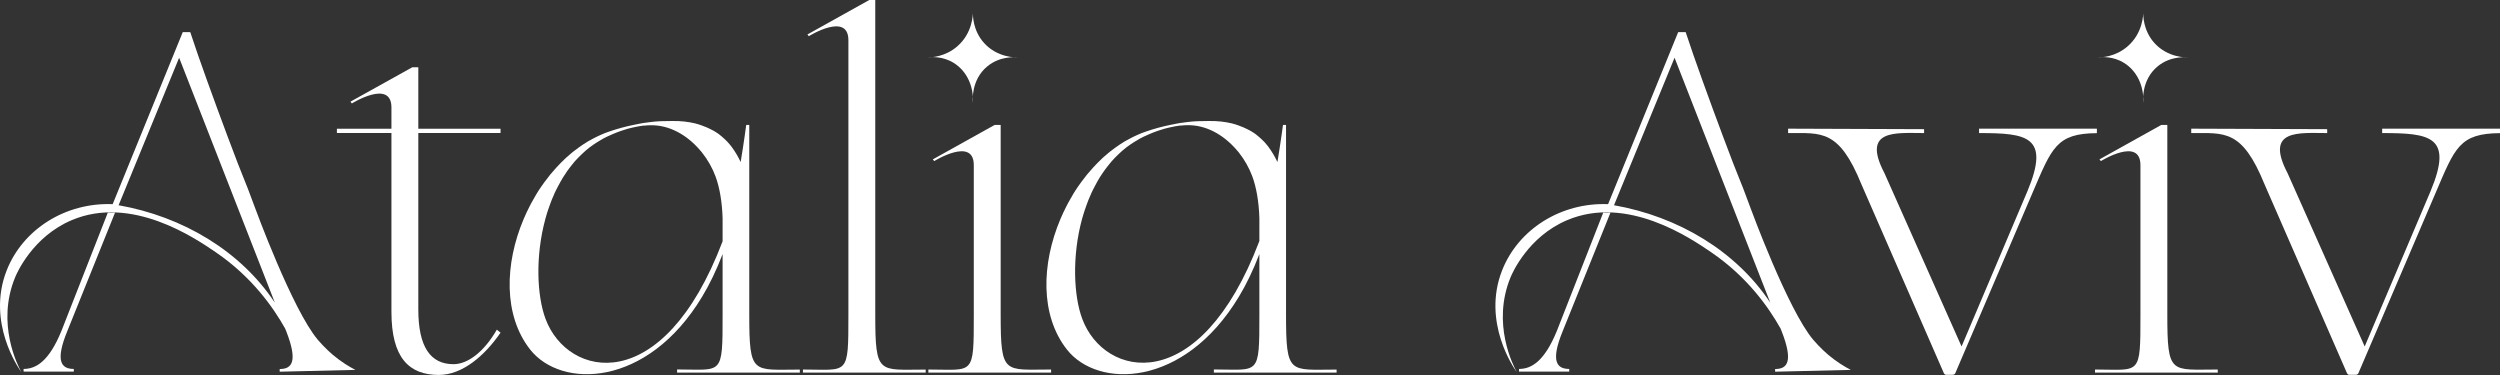
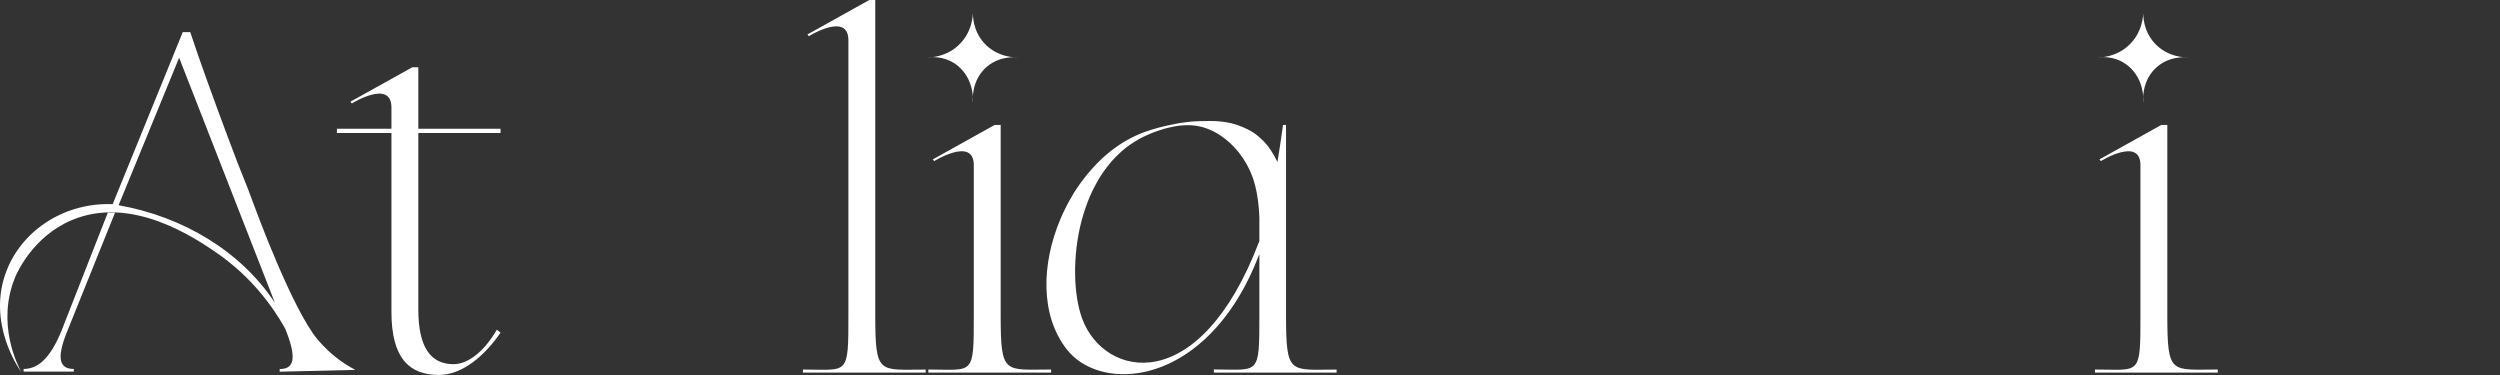
<svg xmlns="http://www.w3.org/2000/svg" width="220" height="33" viewBox="0 0 220 33" fill="none">
  <rect x="0" y="0" width="220" height="33" fill="#333333" stroke="none" />
  <path d="M36.812 22.614V27.235C36.812 30.541 37.886 32.048 39.908 32.048C41.173 32.048 42.603 30.954 43.722 29.009L44.047 29.276C42.642 31.317 40.684 32.995 38.617 32.995C35.998 32.995 34.447 31.495 34.447 27.451V11.704H29.647V11.329H34.447V9.46C34.447 6.936 30.963 9.104 30.963 9.104L30.842 8.945L36.284 5.919H36.812V11.329H44.047V11.704H36.812V22.62V22.614Z" fill="white" />
-   <path d="M70.385 32.512V32.791H59.584V32.512C63.589 32.512 63.589 33.141 63.589 27.68V22.359C63.049 23.77 62.445 25.023 61.784 26.116C56.959 34.12 49.374 34.234 46.647 30.751C44.288 27.744 44.409 23.224 46.081 19.276C46.24 18.901 46.412 18.532 46.602 18.163C46.653 18.055 46.711 17.953 46.768 17.845C46.907 17.585 47.054 17.331 47.206 17.076C47.334 16.86 47.473 16.65 47.613 16.447C47.709 16.307 47.804 16.167 47.906 16.034C48.236 15.576 48.592 15.143 48.967 14.737C49.082 14.609 49.196 14.489 49.317 14.368C49.444 14.241 49.565 14.12 49.692 13.999C49.819 13.872 49.953 13.758 50.086 13.649C50.213 13.529 50.347 13.421 50.487 13.312C50.76 13.103 51.033 12.899 51.319 12.709C51.606 12.518 51.892 12.346 52.197 12.194C52.419 12.073 52.648 11.965 52.877 11.863C53.106 11.761 53.341 11.666 53.57 11.59C54.333 11.323 55.064 11.132 55.744 10.992C55.916 10.954 56.087 10.922 56.253 10.89C56.38 10.865 56.501 10.846 56.628 10.82C56.666 10.82 56.711 10.808 56.749 10.808C56.857 10.789 56.965 10.776 57.073 10.763C57.181 10.751 57.283 10.738 57.391 10.725C57.492 10.712 57.601 10.7 57.696 10.693C57.798 10.693 57.899 10.681 57.995 10.674C58.09 10.662 58.192 10.662 58.287 10.662C58.573 10.649 58.84 10.649 59.107 10.649H59.184C59.889 10.636 60.557 10.713 61.173 10.859C61.192 10.859 61.199 10.859 61.218 10.871C61.231 10.871 61.243 10.871 61.256 10.884C61.415 10.922 61.574 10.973 61.727 11.03C61.879 11.081 62.025 11.138 62.172 11.202C62.286 11.253 62.394 11.304 62.502 11.355C62.566 11.386 62.623 11.418 62.68 11.45C62.68 11.45 62.68 11.45 62.693 11.45C62.769 11.494 62.846 11.533 62.915 11.577C62.954 11.596 62.985 11.621 63.023 11.647C63.125 11.71 63.227 11.774 63.316 11.85C63.386 11.908 63.449 11.958 63.519 12.016C63.519 12.016 63.524 12.02 63.532 12.028L63.545 12.041C63.615 12.098 63.678 12.155 63.742 12.213C63.742 12.213 63.746 12.217 63.755 12.225C63.837 12.295 63.913 12.378 63.996 12.461C64.022 12.486 64.047 12.511 64.066 12.537C64.155 12.632 64.238 12.728 64.314 12.829C64.333 12.855 64.352 12.887 64.377 12.912C64.695 13.338 64.956 13.789 65.178 14.26C65.484 12.41 65.668 10.992 65.668 10.992H65.935V27.693C65.935 33.033 66.24 32.524 70.373 32.524L70.385 32.512ZM48.007 28.061C49.946 33.281 58.332 35.086 63.589 21.234V19.193C63.545 17.763 63.322 16.479 62.966 15.525C62.693 14.787 62.286 14.063 61.777 13.421C61.701 13.325 61.618 13.236 61.542 13.147C60.43 11.876 58.891 10.973 57.2 11.024C57.181 11.024 57.162 11.024 57.143 11.024C56.984 11.024 56.825 11.043 56.653 11.062C56.653 11.062 56.666 11.062 56.679 11.049H56.647C56.577 11.062 56.507 11.062 56.437 11.081C56.355 11.094 56.272 11.1 56.189 11.119C56.018 11.151 55.846 11.189 55.662 11.227C55.395 11.284 55.121 11.361 54.842 11.456C54.759 11.482 54.676 11.507 54.594 11.539C54.486 11.577 54.377 11.615 54.263 11.66C54.136 11.704 54.021 11.755 53.894 11.812C53.735 11.882 53.576 11.952 53.411 12.028C53.201 12.124 53.004 12.238 52.807 12.359C52.705 12.416 52.597 12.48 52.502 12.543C52.413 12.594 52.324 12.651 52.241 12.715C51.993 12.88 51.758 13.065 51.529 13.262C51.421 13.357 51.313 13.453 51.212 13.554C51.103 13.656 51.002 13.764 50.894 13.866C50.684 14.075 50.487 14.298 50.315 14.527C50.245 14.61 50.175 14.698 50.112 14.787C50.074 14.832 50.035 14.889 49.997 14.94C49.927 15.035 49.851 15.137 49.794 15.239C49.622 15.48 49.47 15.728 49.33 15.983C49.26 16.11 49.183 16.237 49.12 16.37C49.05 16.498 48.98 16.631 48.916 16.765C48.847 16.898 48.783 17.032 48.732 17.172C48.605 17.439 48.497 17.718 48.402 17.992C48.357 18.119 48.313 18.239 48.268 18.367C48.255 18.405 48.243 18.437 48.23 18.475C48.192 18.596 48.154 18.71 48.115 18.831C48.071 18.983 48.026 19.13 47.988 19.282C47.098 22.562 47.251 26.04 48.007 28.061Z" fill="white" />
  <path d="M81.461 32.518V32.791H70.66V32.518C74.665 32.518 74.659 33.147 74.659 27.686V3.541C74.659 1.017 71.175 3.185 71.175 3.185L71.054 3.032L76.496 0H77.023V27.693C77.023 33.033 77.322 32.524 81.454 32.524L81.461 32.518Z" fill="white" />
  <path d="M92.497 32.518V32.791H81.696V32.518C85.701 32.518 85.694 33.147 85.694 27.686V14.533C85.694 12.009 82.21 14.177 82.21 14.177L82.09 14.024L87.532 10.992H88.059V27.686C88.059 33.026 88.364 32.518 92.497 32.518Z" fill="white" />
  <path d="M117.621 32.512V32.791H106.82V32.512C110.825 32.512 110.825 33.141 110.825 27.68V22.359C110.284 23.77 109.68 25.023 109.019 26.116C104.194 34.12 96.61 34.234 93.882 30.751C91.524 27.744 91.645 23.224 93.317 19.276C93.476 18.901 93.647 18.532 93.838 18.163C93.889 18.055 93.946 17.953 94.003 17.845C94.143 17.585 94.289 17.331 94.442 17.076C94.569 16.86 94.709 16.65 94.849 16.447C94.944 16.307 95.04 16.167 95.141 16.034C95.472 15.576 95.828 15.143 96.203 14.737C96.317 14.609 96.432 14.489 96.553 14.368C96.68 14.241 96.801 14.12 96.928 13.999C97.055 13.872 97.188 13.758 97.322 13.649C97.449 13.529 97.589 13.421 97.722 13.312C97.996 13.103 98.269 12.899 98.555 12.709C98.841 12.518 99.127 12.346 99.433 12.194C99.655 12.073 99.884 11.965 100.113 11.863C100.341 11.761 100.577 11.666 100.806 11.59C101.568 11.323 102.293 11.132 102.98 10.992C103.151 10.954 103.323 10.922 103.488 10.89C103.616 10.865 103.736 10.846 103.864 10.82C103.902 10.82 103.946 10.808 103.984 10.808C104.092 10.789 104.2 10.776 104.302 10.763C104.41 10.751 104.512 10.738 104.62 10.725C104.722 10.712 104.83 10.7 104.925 10.693C105.027 10.693 105.129 10.681 105.224 10.674C105.319 10.662 105.421 10.662 105.516 10.662C105.802 10.649 106.069 10.649 106.336 10.649H106.413C107.118 10.636 107.786 10.713 108.409 10.859C108.422 10.859 108.434 10.859 108.454 10.871C108.473 10.871 108.479 10.871 108.492 10.884C108.651 10.922 108.81 10.973 108.962 11.03C109.115 11.081 109.261 11.138 109.407 11.202C109.522 11.253 109.63 11.304 109.738 11.355C109.801 11.386 109.859 11.418 109.916 11.45C109.916 11.45 109.916 11.45 109.928 11.45C110.005 11.494 110.081 11.533 110.151 11.577C110.189 11.596 110.221 11.621 110.259 11.647C110.361 11.71 110.462 11.774 110.551 11.85C110.621 11.908 110.685 11.958 110.755 12.016C110.755 12.016 110.759 12.02 110.768 12.028L110.78 12.041C110.85 12.098 110.914 12.155 110.977 12.213C110.977 12.213 110.982 12.217 110.99 12.225C111.073 12.295 111.149 12.378 111.232 12.461C111.257 12.486 111.283 12.511 111.302 12.537C111.391 12.632 111.473 12.728 111.55 12.829C111.569 12.855 111.588 12.887 111.613 12.912C111.931 13.338 112.192 13.789 112.414 14.26C112.719 12.41 112.904 10.992 112.904 10.992H113.171V27.693C113.171 33.033 113.476 32.524 117.608 32.524L117.621 32.512ZM110.825 21.227V19.187C110.78 17.756 110.558 16.472 110.202 15.518C109.928 14.781 109.521 14.056 109.013 13.414C108.937 13.319 108.854 13.23 108.778 13.141C107.665 11.869 106.127 10.967 104.442 11.018C104.423 11.018 104.404 11.018 104.385 11.018C104.226 11.018 104.061 11.037 103.895 11.056C103.895 11.056 103.908 11.056 103.921 11.043H103.889C103.819 11.056 103.749 11.056 103.679 11.075C103.596 11.087 103.514 11.094 103.431 11.113C103.26 11.145 103.088 11.183 102.904 11.221C102.637 11.278 102.363 11.354 102.083 11.45C102.001 11.475 101.918 11.501 101.836 11.532C101.727 11.571 101.619 11.609 101.505 11.653C101.378 11.698 101.263 11.749 101.136 11.806C100.977 11.876 100.818 11.946 100.653 12.022C100.443 12.117 100.246 12.232 100.049 12.353C99.947 12.41 99.839 12.473 99.744 12.537C99.655 12.588 99.566 12.645 99.483 12.709C99.235 12.874 99 13.058 98.771 13.255C98.663 13.351 98.555 13.446 98.453 13.548C98.345 13.649 98.244 13.758 98.136 13.859C97.926 14.069 97.735 14.292 97.557 14.521C97.487 14.603 97.417 14.692 97.354 14.781C97.316 14.826 97.277 14.883 97.239 14.934C97.169 15.029 97.093 15.131 97.029 15.232C96.858 15.474 96.705 15.722 96.565 15.976C96.495 16.103 96.419 16.231 96.356 16.364C96.285 16.491 96.216 16.625 96.152 16.758C96.082 16.892 96.025 17.025 95.968 17.165C95.841 17.432 95.733 17.712 95.637 17.985C95.593 18.112 95.548 18.233 95.504 18.36C95.491 18.398 95.478 18.43 95.466 18.468C95.421 18.589 95.389 18.704 95.351 18.824C95.306 18.977 95.262 19.123 95.218 19.276C94.328 22.556 94.48 26.034 95.237 28.055C97.169 33.275 105.561 35.08 110.818 21.227H110.825Z" fill="white" />
-   <path d="M184.526 11.329V11.717C180.946 11.742 180.565 13.001 178.848 17L172.059 32.855C172.014 32.938 171.932 32.982 171.798 32.982H171.328C171.201 32.982 171.156 32.982 171.067 32.855L163.807 16.224C161.824 11.342 160.279 11.723 157.354 11.71V11.323L169.319 11.367V11.71C166.871 11.71 163.782 11.323 165.829 15.232L172.618 30.49L178.416 16.822C180.431 11.997 178.391 11.71 174.157 11.71V11.323H184.526V11.329Z" fill="white" />
  <path d="M195.162 32.518V32.791H184.361V32.518C188.366 32.518 188.359 33.147 188.359 27.686V14.533C188.359 12.009 184.876 14.177 184.876 14.177L184.755 14.024L190.197 10.992H190.724V27.686C190.724 33.026 191.029 32.518 195.162 32.518Z" fill="white" />
-   <path d="M220 11.329V11.717C216.421 11.742 216.033 13.001 214.323 17L207.533 32.855C207.489 32.938 207.406 32.982 207.272 32.982H206.802C206.675 32.982 206.63 32.982 206.541 32.855L199.281 16.224C197.298 11.342 195.753 11.723 192.829 11.71V11.323L204.793 11.367V11.71C202.346 11.71 199.256 11.323 201.303 15.232L208.093 30.49L213.891 16.822C215.906 11.997 213.865 11.71 209.631 11.71V11.323H220V11.329Z" fill="white" />
  <path d="M5.401 29.136C6.762 25.665 8.122 22.194 9.483 18.723H10.119C8.72 22.194 7.321 25.665 5.923 29.136C4.829 31.8 5.401 32.467 6.495 32.467V32.702H2.076V32.467C3.17 32.467 4.308 31.8 5.401 29.136ZM1.854 32.709C1.651 32.429 -1.197 28.36 0.583 23.808C2 20.185 5.757 17.801 9.915 17.966C11.969 12.918 14.028 7.877 16.082 2.829H16.743C17.499 5.143 18.828 8.799 20.017 11.977C21.663 16.389 21.326 15.232 22.439 18.277C22.439 18.277 25.726 27.254 27.97 29.905C28.587 30.636 29.292 31.227 29.292 31.227C30.042 31.857 30.755 32.283 31.276 32.55C29.057 32.6 26.838 32.658 24.613 32.709V32.474C25.707 32.474 26.228 31.806 25.186 29.142L25.09 28.907C24.054 27.063 22.178 24.374 19 22.206C17.15 20.941 11.581 17.146 6.317 19.371C2.865 20.827 1.473 24.056 1.333 24.399C-0.352 28.481 1.581 32.2 1.867 32.721L1.854 32.709ZM24.181 26.618L15.764 5.08L10.437 18.061C16.095 19.059 21.18 22.105 24.175 26.618H24.181Z" fill="white" />
-   <path d="M136.998 29.136C138.359 25.665 139.719 22.194 141.08 18.723H141.716C140.317 22.194 138.918 25.665 137.52 29.136C136.426 31.8 136.998 32.467 138.092 32.467V32.702H133.673V32.467C134.767 32.467 135.905 31.8 136.998 29.136ZM133.451 32.709C133.248 32.429 130.399 28.36 132.179 23.808C133.597 20.185 137.354 17.801 141.512 17.966C143.565 12.918 145.625 7.877 147.679 2.829H148.34C149.096 5.143 150.425 8.799 151.614 11.977C153.26 16.389 152.923 15.232 154.036 18.277C154.036 18.277 157.323 27.254 159.567 29.905C160.183 30.636 160.889 31.227 160.889 31.227C161.639 31.857 162.351 32.283 162.873 32.55C160.654 32.6 158.435 32.658 156.21 32.709V32.474C157.304 32.474 157.825 31.806 156.782 29.142L156.687 28.907C155.651 27.063 153.775 24.374 150.597 22.206C148.747 20.941 143.178 17.146 137.914 19.371C134.462 20.827 133.069 24.056 132.93 24.399C131.245 28.481 133.178 32.2 133.464 32.721L133.451 32.709ZM155.778 26.618L147.361 5.08L142.033 18.061C147.691 19.059 152.777 22.105 155.772 26.618H155.778Z" fill="white" />
  <path d="M81.625 5.054C81.962 5.054 83.183 5.003 84.244 4.075C85.573 2.924 85.618 1.322 85.618 1.068C85.611 1.354 85.598 2.67 86.597 3.782C87.766 5.079 89.381 5.06 89.61 5.054C89.362 5.029 88.027 4.901 86.889 5.836C85.433 7.031 85.598 8.887 85.611 9.04C85.7 7.597 85.071 6.249 83.939 5.543C82.979 4.94 81.981 5.009 81.612 5.054H81.625Z" fill="white" />
  <path d="M184.614 5.054C184.951 5.054 186.172 5.003 187.233 4.075C188.562 2.924 188.607 1.322 188.607 1.068C188.6 1.354 188.588 2.67 189.586 3.782C190.756 5.079 192.37 5.06 192.599 5.054C192.351 5.029 191.016 4.901 189.878 5.836C188.422 7.031 188.588 8.887 188.6 9.04C188.689 7.597 188.06 6.249 186.928 5.543C185.968 4.94 184.97 5.009 184.602 5.054H184.614Z" fill="white" />
</svg>